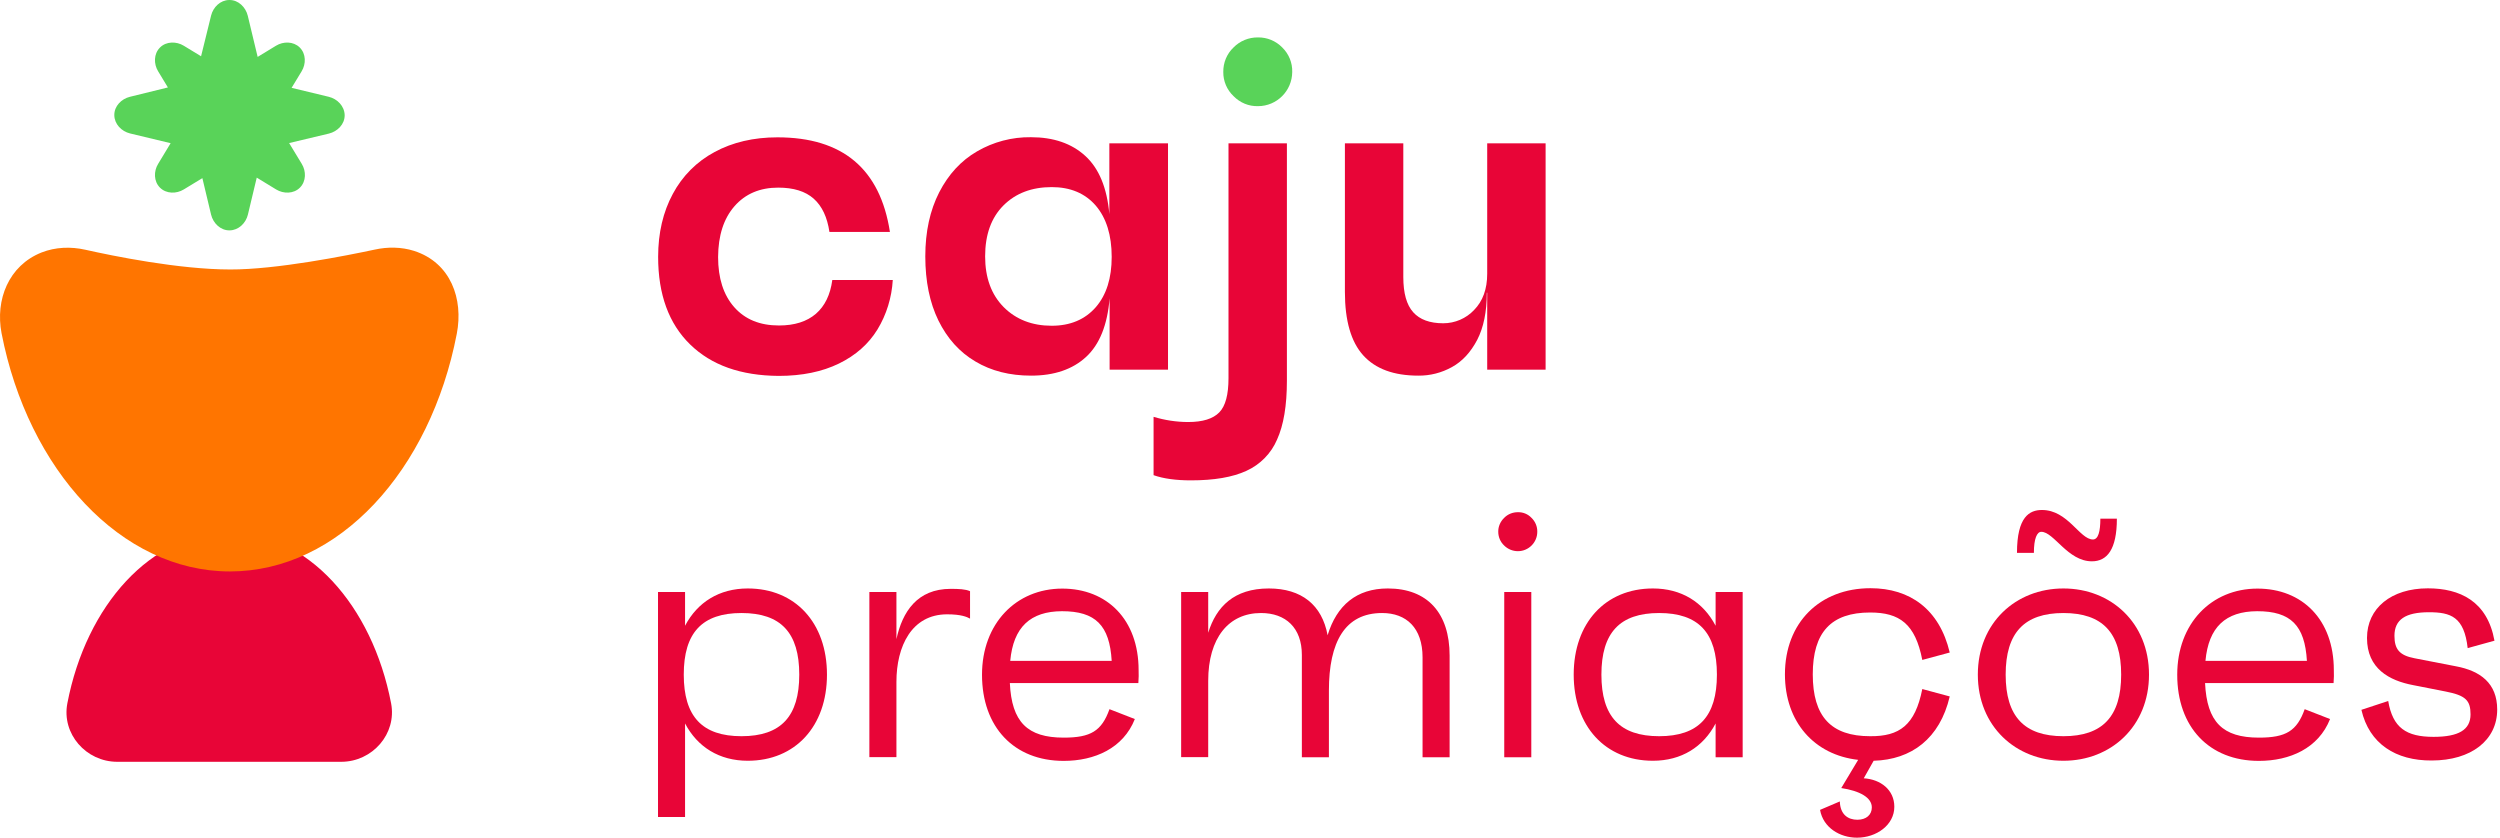
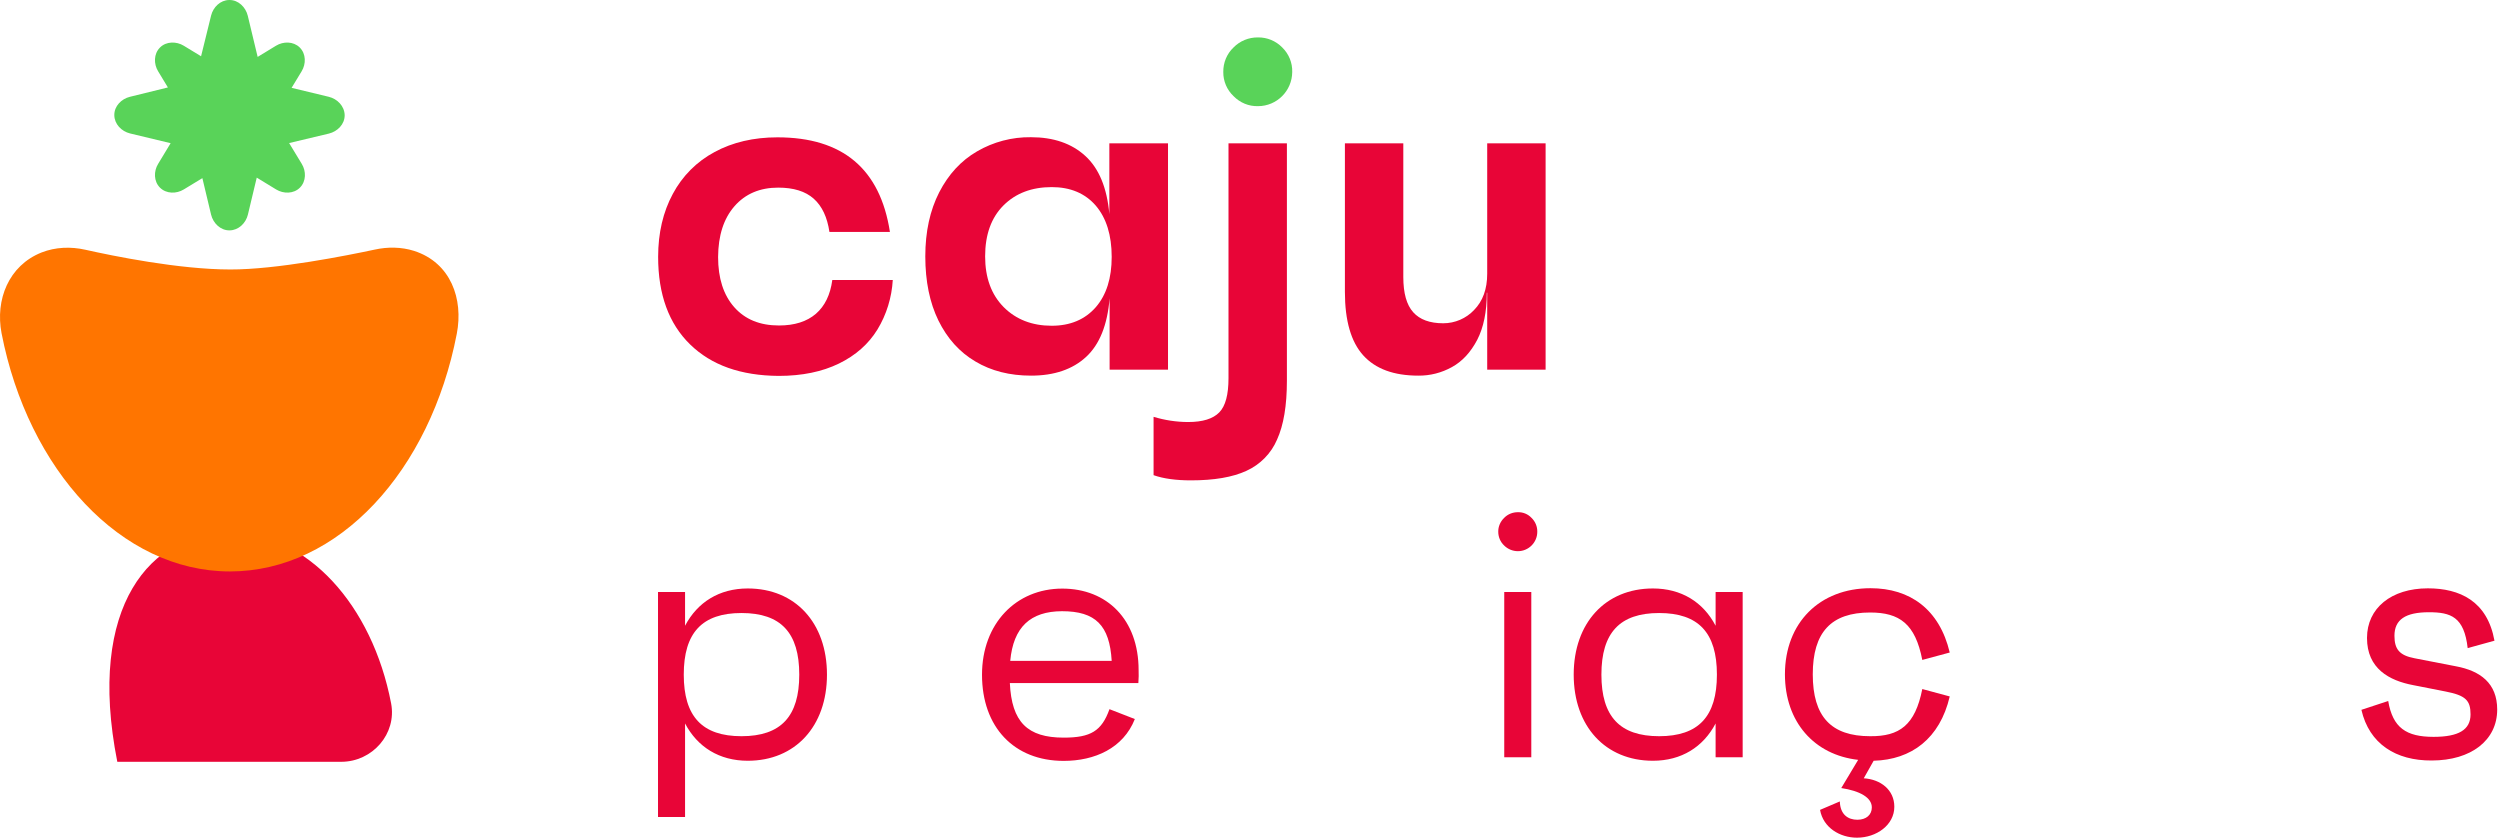
<svg xmlns="http://www.w3.org/2000/svg" width="507" height="170" viewBox="0 0 507 170" fill="none">
  <path d="M139.959 69.855C135.633 65.639 133.47 59.71 133.47 52.095C133.47 47.246 134.472 42.978 136.451 39.315C138.376 35.705 141.304 32.754 144.918 30.83C148.558 28.854 152.832 27.852 157.659 27.852C170.901 27.852 178.498 34.256 180.476 47.036H168.21C167.762 44.032 166.707 41.792 165.019 40.29C163.33 38.788 160.93 38.05 157.817 38.05C154.098 38.05 151.144 39.315 148.954 41.818C146.765 44.322 145.657 47.747 145.63 52.121C145.63 56.416 146.712 59.816 148.901 62.292C151.091 64.769 154.098 66.008 157.976 66.008C161.141 66.008 163.62 65.217 165.467 63.636C167.287 62.055 168.395 59.763 168.791 56.785H181.056C180.845 60.343 179.79 63.794 177.944 66.825C176.15 69.75 173.539 72.069 170.136 73.729C166.733 75.389 162.644 76.232 157.923 76.232C150.247 76.179 144.285 74.071 139.959 69.855Z" fill="#E80537" />
  <path d="M236.873 29.064V74.967H225.029V60.501C224.581 65.903 222.998 69.855 220.255 72.385C217.511 74.914 213.792 76.179 209.097 76.179C204.797 76.179 201.025 75.231 197.807 73.307C194.588 71.41 192.109 68.643 190.315 65.007C188.548 61.397 187.651 57.049 187.651 51.989C187.651 46.983 188.601 42.661 190.473 38.999C192.346 35.362 194.905 32.569 198.15 30.698C201.447 28.775 205.245 27.773 209.07 27.826C213.66 27.826 217.327 29.091 220.096 31.62C222.866 34.15 224.501 38.076 224.976 43.425V29.064H236.873ZM222.233 62.292C224.396 59.789 225.451 56.39 225.451 52.095C225.451 47.694 224.37 44.216 222.233 41.713C220.07 39.209 217.089 37.945 213.291 37.945C209.255 37.945 205.984 39.183 203.504 41.66C201.025 44.137 199.785 47.589 199.785 51.989C199.785 56.337 201.051 59.763 203.557 62.292C206.063 64.796 209.308 66.061 213.291 66.061C217.063 66.061 220.043 64.796 222.233 62.292Z" fill="#E80537" />
  <path d="M233.945 96.364V84.532C236.213 85.217 238.587 85.586 240.961 85.586C243.916 85.586 246 84.928 247.266 83.636C248.532 82.345 249.139 80.026 249.139 76.706V29.065H260.983V77.233C260.983 82.24 260.323 86.219 258.978 89.17C257.764 91.99 255.549 94.229 252.753 95.494C249.956 96.785 246.211 97.418 241.515 97.418C238.482 97.418 235.95 97.075 233.945 96.364Z" fill="#E80537" />
  <path d="M313.449 29.065V74.967H301.605V59.368H301.526C301.526 63.241 300.867 66.43 299.574 68.933C298.255 71.436 296.567 73.281 294.457 74.44C292.373 75.6 290.025 76.206 287.625 76.179C282.666 76.179 278.946 74.809 276.467 72.069C273.987 69.328 272.747 65.033 272.747 59.209V29.065H284.591V56.179C284.591 59.447 285.251 61.818 286.596 63.32C287.941 64.822 289.972 65.56 292.689 65.56C295.063 65.56 297.332 64.585 298.941 62.872C300.708 61.08 301.605 58.63 301.605 55.52V29.065H313.449Z" fill="#E80537" />
  <path d="M250.167 19.499C248.822 18.235 248.057 16.443 248.084 14.598C248.057 12.727 248.796 10.909 250.167 9.618C251.46 8.3 253.254 7.563 255.127 7.589C256.973 7.563 258.74 8.3 260.033 9.618C261.378 10.935 262.117 12.727 262.064 14.598C262.038 18.419 258.951 21.528 255.127 21.528C253.254 21.581 251.486 20.843 250.167 19.499Z" fill="#59D359" />
  <path d="M167.709 136.812C167.709 147.299 161.273 154.282 151.645 154.282C145.868 154.282 141.436 151.489 138.93 146.719V165.692H133.444V120.053H138.93V126.904C141.436 122.134 145.868 119.341 151.645 119.341C161.299 119.341 167.709 126.324 167.709 136.812ZM162.091 136.812C162.091 128.327 158.371 124.321 150.379 124.321C142.386 124.321 138.667 128.327 138.667 136.812C138.667 145.296 142.386 149.302 150.379 149.302C158.371 149.302 162.091 145.296 162.091 136.812Z" fill="#E80537" />
-   <path d="M196.725 119.895V125.455C196.092 125.112 194.931 124.585 192.083 124.585C184.881 124.585 181.795 131.067 181.795 138.287V153.544H176.308V120.053H181.795V129.618C183.008 124.058 186.016 119.42 192.795 119.42C194.43 119.42 195.802 119.473 196.725 119.895Z" fill="#E80537" />
  <path d="M230.859 138.524H204.797C205.166 146.43 208.358 149.592 215.718 149.592C221.204 149.592 223.42 148.248 225.003 143.821L230.146 145.823C227.799 151.752 221.996 154.308 215.718 154.308C205.641 154.308 199.152 147.457 199.152 136.838C199.152 126.43 206.089 119.368 215.427 119.368C224.501 119.368 230.911 125.639 230.911 135.916C230.938 136.891 230.938 137.312 230.859 138.524ZM204.876 134.018H225.451C225.029 126.825 222.18 123.953 215.375 123.953C208.938 123.979 205.509 127.194 204.876 134.018Z" fill="#E80537" />
-   <path d="M293.982 132.964V153.571H288.495V133.307C288.495 127.325 285.198 124.321 280.292 124.321C272.721 124.321 269.503 130.25 269.503 140.026V153.571H264.016V132.806C264.016 127.325 260.745 124.321 255.733 124.321C249.165 124.321 245.024 129.381 245.024 138.076V153.544H239.537V120.053H245.024V128.327C246.659 123.057 250.247 119.341 257.316 119.341C263.963 119.341 268.105 122.688 269.239 128.827C271.086 122.767 275.095 119.341 281.452 119.341C289.471 119.341 293.982 124.321 293.982 132.964Z" fill="#E80537" />
  <path d="M353.412 120.053V153.571H347.925V146.719C345.419 151.489 340.988 154.282 335.211 154.282C325.583 154.282 319.147 147.299 319.147 136.812C319.147 126.324 325.583 119.341 335.211 119.341C340.988 119.341 345.419 122.108 347.925 126.904V120.053H353.412ZM348.189 136.812C348.189 128.327 344.47 124.321 336.477 124.321C328.485 124.321 324.765 128.327 324.765 136.812C324.765 145.296 328.485 149.302 336.477 149.302C344.47 149.302 348.189 145.296 348.189 136.812Z" fill="#E80537" />
  <path d="M389.84 139.737L395.406 141.239C393.402 149.802 387.625 154.071 379.975 154.282L377.97 157.839C381.399 158.05 384.169 160.184 384.169 163.61C384.169 167.325 380.529 169.881 376.599 169.881C373.169 169.881 369.74 167.879 369.107 164.242L373.117 162.53C373.196 165.244 374.831 166.245 376.678 166.245C378.471 166.245 379.606 165.244 379.606 163.742C379.606 161.739 377.179 160.395 373.407 159.816L376.836 154.098C367.92 153.096 361.985 146.403 361.985 136.759C361.985 126.271 369.054 119.289 379.342 119.289C387.335 119.289 393.322 123.557 395.406 132.332L389.84 133.834C388.416 126.482 385.198 124.216 379.263 124.216C371.349 124.216 367.63 128.221 367.63 136.759C367.63 145.323 371.349 149.302 379.263 149.302C385.198 149.354 388.39 147.088 389.84 139.737Z" fill="#E80537" />
-   <path d="M435.818 136.812C435.818 147.299 428.115 154.282 418.461 154.282C408.806 154.282 401.104 147.299 401.104 136.812C401.104 126.324 408.806 119.341 418.461 119.341C428.115 119.341 435.818 126.324 435.818 136.812ZM430.173 136.812C430.173 128.327 426.401 124.322 418.461 124.322C410.521 124.322 406.749 128.327 406.749 136.812C406.749 145.296 410.521 149.302 418.461 149.302C426.401 149.302 430.173 145.296 430.173 136.812ZM413.977 107.852C413.106 107.852 412.473 109.196 412.473 112.121H409.044C409.044 104.769 411.603 103.426 414.108 103.426C419.384 103.426 421.758 109.407 424.449 109.407C425.53 109.407 425.952 107.773 425.952 105.191H429.302C429.302 111.462 427.298 113.834 424.238 113.834C419.331 113.834 416.535 107.852 413.977 107.852Z" fill="#E80537" />
-   <path d="M473.249 138.524H447.187C447.556 146.43 450.748 149.592 458.107 149.592C463.594 149.592 465.81 148.248 467.393 143.821L472.536 145.823C470.189 151.752 464.385 154.308 458.107 154.308C448.031 154.308 441.542 147.457 441.542 136.838C441.542 126.43 448.479 119.368 457.817 119.368C466.891 119.368 473.301 125.639 473.301 135.916C473.328 136.891 473.328 137.312 473.249 138.524ZM447.266 134.018H467.841C467.419 126.825 464.57 123.953 457.765 123.953C451.328 123.979 447.899 127.194 447.266 134.018Z" fill="#E80537" />
  <path d="M478.893 143.953L484.327 142.161C485.251 147.589 487.968 149.434 493.533 149.434C498.598 149.434 501.025 148.011 501.025 144.875C501.025 142.029 500.022 141.028 495.96 140.237L489.392 138.946C484.538 138.024 480.028 135.6 480.028 129.381C480.028 123.32 484.96 119.315 492.373 119.315C498.809 119.315 504.428 121.871 505.878 129.934L500.445 131.436C499.732 125.086 497.015 124.163 492.584 124.163C487.809 124.163 485.594 125.665 485.594 128.933C485.594 131.647 486.596 132.912 489.656 133.491L498.07 135.125C503.003 136.047 506.432 138.551 506.432 143.9C506.432 150.119 501.157 154.229 493.164 154.229C485.884 154.282 480.476 150.856 478.893 143.953Z" fill="#E80537" />
  <path d="M305.061 120.053H310.547V153.571H305.061V120.053ZM305.034 110.619C304.269 109.908 303.847 108.88 303.847 107.852C303.821 106.798 304.269 105.771 305.034 105.033C305.773 104.269 306.775 103.874 307.83 103.874C308.886 103.847 309.888 104.269 310.6 105.033C311.365 105.771 311.787 106.798 311.761 107.852C311.761 110.013 309.993 111.779 307.83 111.779C306.775 111.779 305.773 111.357 305.034 110.619Z" fill="#E80537" />
  <path d="M66.68 19.631L59.136 17.813L61.167 14.466C62.091 12.964 62.064 10.935 60.824 9.671C60.798 9.644 60.772 9.618 60.772 9.618C59.505 8.379 57.474 8.353 55.971 9.275L52.252 11.541L50.247 3.188C49.825 1.449 48.347 0 46.554 0C46.527 0 46.501 0 46.475 0C44.681 0.026 43.23 1.449 42.808 3.162L40.777 11.41L37.269 9.275C35.765 8.353 33.708 8.379 32.468 9.618C32.441 9.644 32.415 9.671 32.415 9.671C31.175 10.935 31.149 12.964 32.072 14.466L34.05 17.734L26.348 19.631C24.607 20.053 23.183 21.528 23.183 23.294C23.183 23.32 23.183 23.346 23.183 23.373C23.209 25.165 24.633 26.64 26.374 27.062L34.604 29.038L32.072 33.228C31.149 34.73 31.175 36.759 32.415 38.024C32.441 38.05 32.468 38.076 32.468 38.076C33.734 39.315 35.765 39.341 37.269 38.419L41.041 36.127L42.808 43.531C43.23 45.27 44.707 46.719 46.501 46.719C46.527 46.719 46.554 46.719 46.58 46.719C48.374 46.693 49.851 45.27 50.273 43.531L52.067 36.021L55.997 38.419C57.501 39.341 59.558 39.315 60.798 38.076C60.824 38.05 60.851 38.024 60.851 38.024C62.09 36.759 62.117 34.73 61.194 33.228L58.635 29.012L66.707 27.088C68.448 26.667 69.898 25.191 69.898 23.399C69.898 23.373 69.898 23.346 69.898 23.32C69.846 21.528 68.421 20.053 66.68 19.631Z" fill="#59D359" />
-   <path d="M23.789 154.493C17.432 154.493 12.473 148.801 13.66 142.635C17.485 122.688 30.727 107.984 46.501 107.984C62.275 107.984 75.491 122.688 79.316 142.635C80.502 148.801 75.543 154.493 69.186 154.493H23.789Z" fill="#E80537" />
+   <path d="M23.789 154.493C17.485 122.688 30.727 107.984 46.501 107.984C62.275 107.984 75.491 122.688 79.316 142.635C80.502 148.801 75.543 154.493 69.186 154.493H23.789Z" fill="#E80537" />
  <path d="M75.992 50.619C78.63 50.039 81.399 50.066 83.984 50.883C91.423 53.281 94.008 60.632 92.636 67.694C87.282 95.441 68.711 115.889 46.633 115.889C24.554 115.889 5.694 95.31 0.313 67.563C-0.98 60.817 1.737 53.86 8.437 51.199C11.26 50.092 14.372 49.987 17.3 50.646C22.813 51.884 36.293 54.651 46.712 54.651C56.05 54.677 70.32 51.831 75.992 50.619Z" fill="#FF7500" />
</svg>